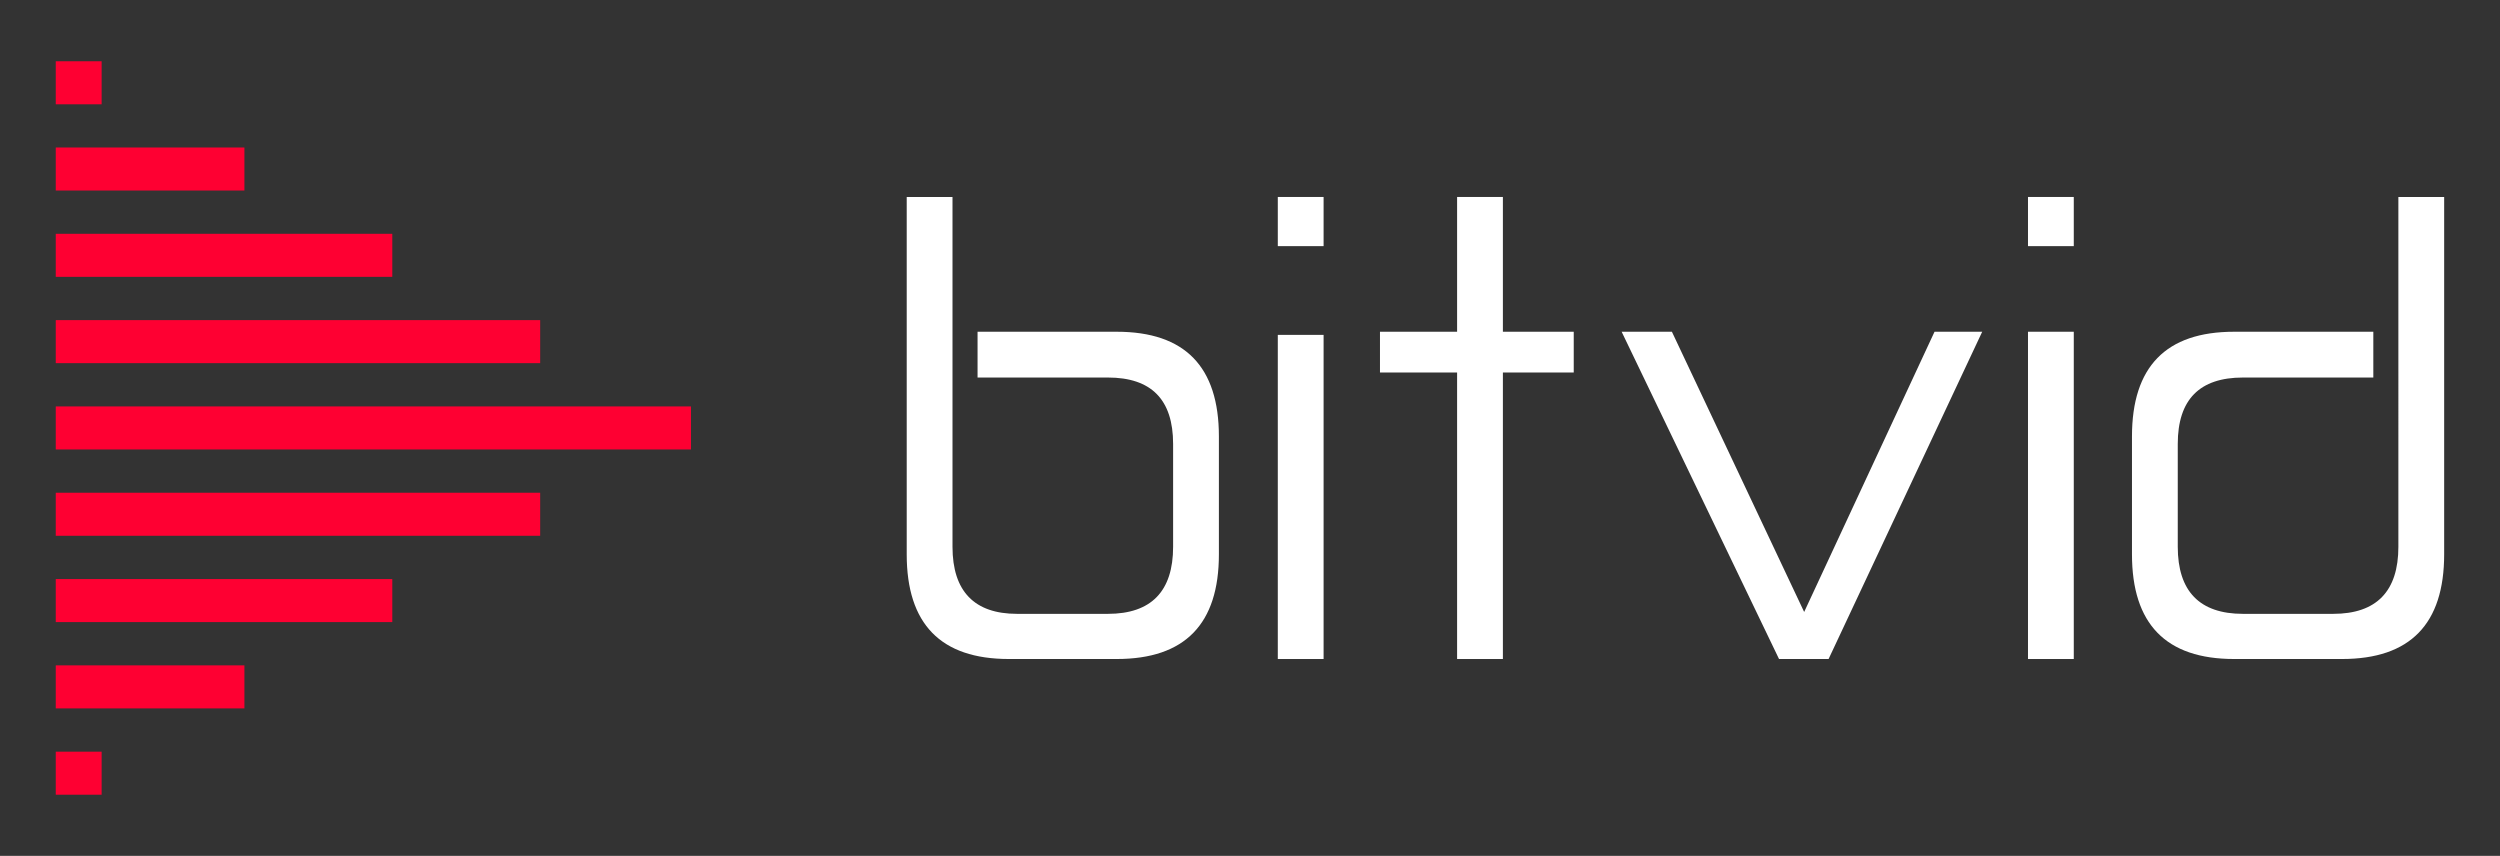
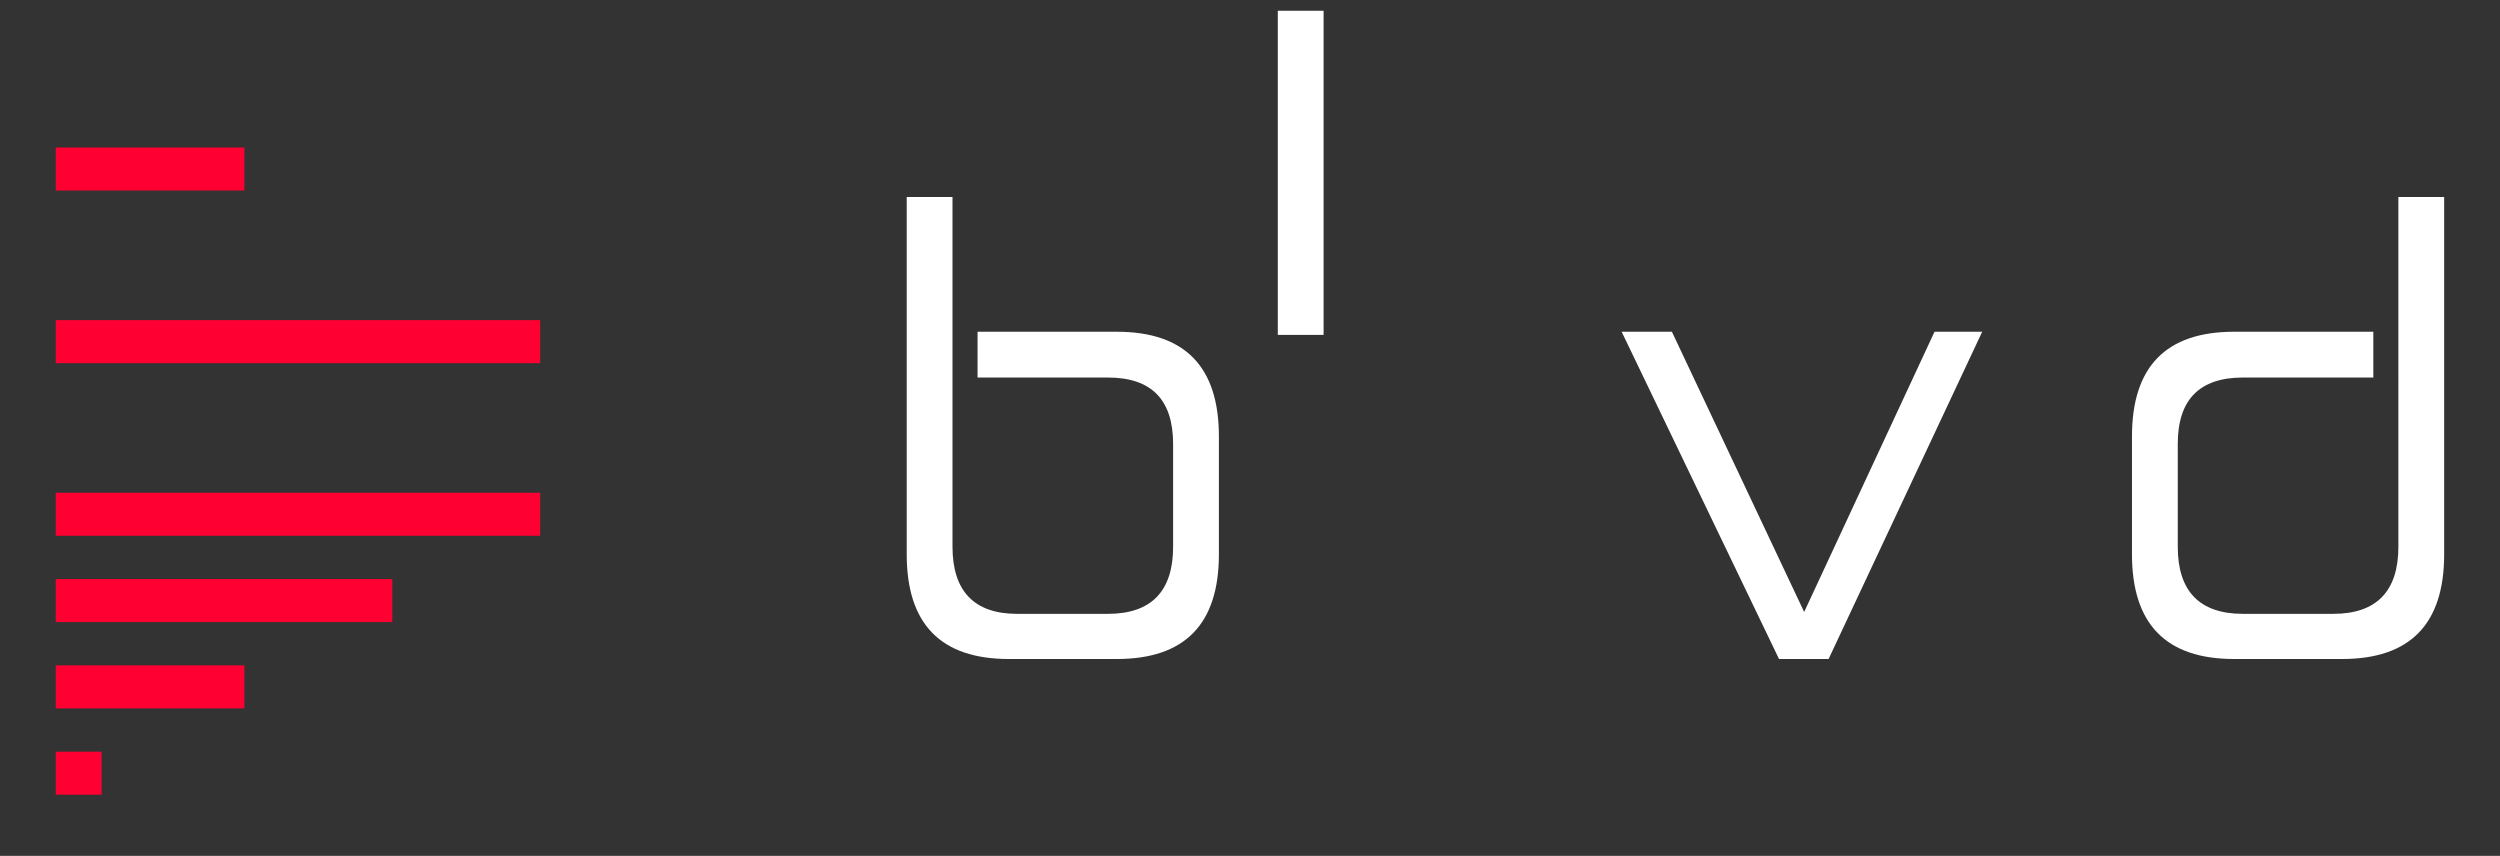
<svg xmlns="http://www.w3.org/2000/svg" id="Layer_1" data-name="Layer 1" viewBox="0 0 318.32 108.98">
  <rect x="0" y="0" width="318.32" height="108.98" fill="#333333" stroke="none" />
  <defs>
    <style>
      .cls-1 {
        fill: #fe0032;
      }

      .cls-2 {
        fill: #fff;
      }
    </style>
  </defs>
  <g>
-     <rect class="cls-1" x="7.1" y="7.8" width="5.84" height="5.48" />
    <rect class="cls-1" x="7.1" y="18.78" width="24.02" height="5.48" />
-     <rect class="cls-1" x="7.1" y="29.77" width="42.85" height="5.48" />
    <rect class="cls-1" x="7.1" y="40.76" width="61.68" height="5.48" />
-     <rect class="cls-1" x="7.1" y="51.75" width="80.88" height="5.48" />
    <rect class="cls-1" x="7.1" y="62.74" width="61.68" height="5.48" />
    <rect class="cls-1" x="7.1" y="73.73" width="42.85" height="5.48" />
    <rect class="cls-1" x="7.1" y="84.72" width="24.02" height="5.48" />
    <rect class="cls-1" x="7.1" y="95.71" width="5.84" height="5.48" />
  </g>
  <g>
    <path class="cls-2" d="M121.28,25.08v44.54c0,5.67,2.79,8.54,8.22,8.54h11.57c5.51,0,8.3-2.87,8.3-8.54v-13.09c0-5.67-2.79-8.46-8.3-8.46h-16.6v-5.83h17.72c8.7,0,13.01,4.47,13.01,13.33v15.01c0,8.86-4.31,13.33-13.01,13.33h-13.73c-8.7,0-13.01-4.47-13.01-13.33V25.08h5.83Z" />
-     <path class="cls-2" d="M168.53,25.08v6.26h-5.83v-6.26h5.83ZM168.53,42.64v41.27h-5.83v-41.27h5.83Z" />
-     <path class="cls-2" d="M191.36,25.08v17.16h9.02v5.19h-9.02v36.48h-5.83v-36.48h-9.82v-5.19h9.82v-17.16h5.83Z" />
+     <path class="cls-2" d="M168.53,25.08v6.26h-5.83v-6.26h5.83ZM168.53,42.64h-5.83v-41.27h5.83Z" />
    <path class="cls-2" d="M212.88,42.24l16.84,35.68,16.6-35.68h6.07l-19.56,41.67h-6.31l-20.04-41.67h6.39Z" />
-     <path class="cls-2" d="M264.05,25.08v6.26h-5.83v-6.26h5.83ZM264.05,42.24v41.67h-5.83v-41.67h5.83Z" />
    <path class="cls-2" d="M311.21,25.08v45.5c0,8.86-4.31,13.33-13.01,13.33h-13.73c-8.7,0-13.01-4.47-13.01-13.33v-15.01c0-8.86,4.31-13.33,13.01-13.33h17.72v5.83h-16.6c-5.51,0-8.3,2.79-8.3,8.46v13.09c0,5.67,2.79,8.54,8.3,8.54h11.49c5.51,0,8.3-2.87,8.3-8.54V25.08h5.83Z" />
  </g>
</svg>